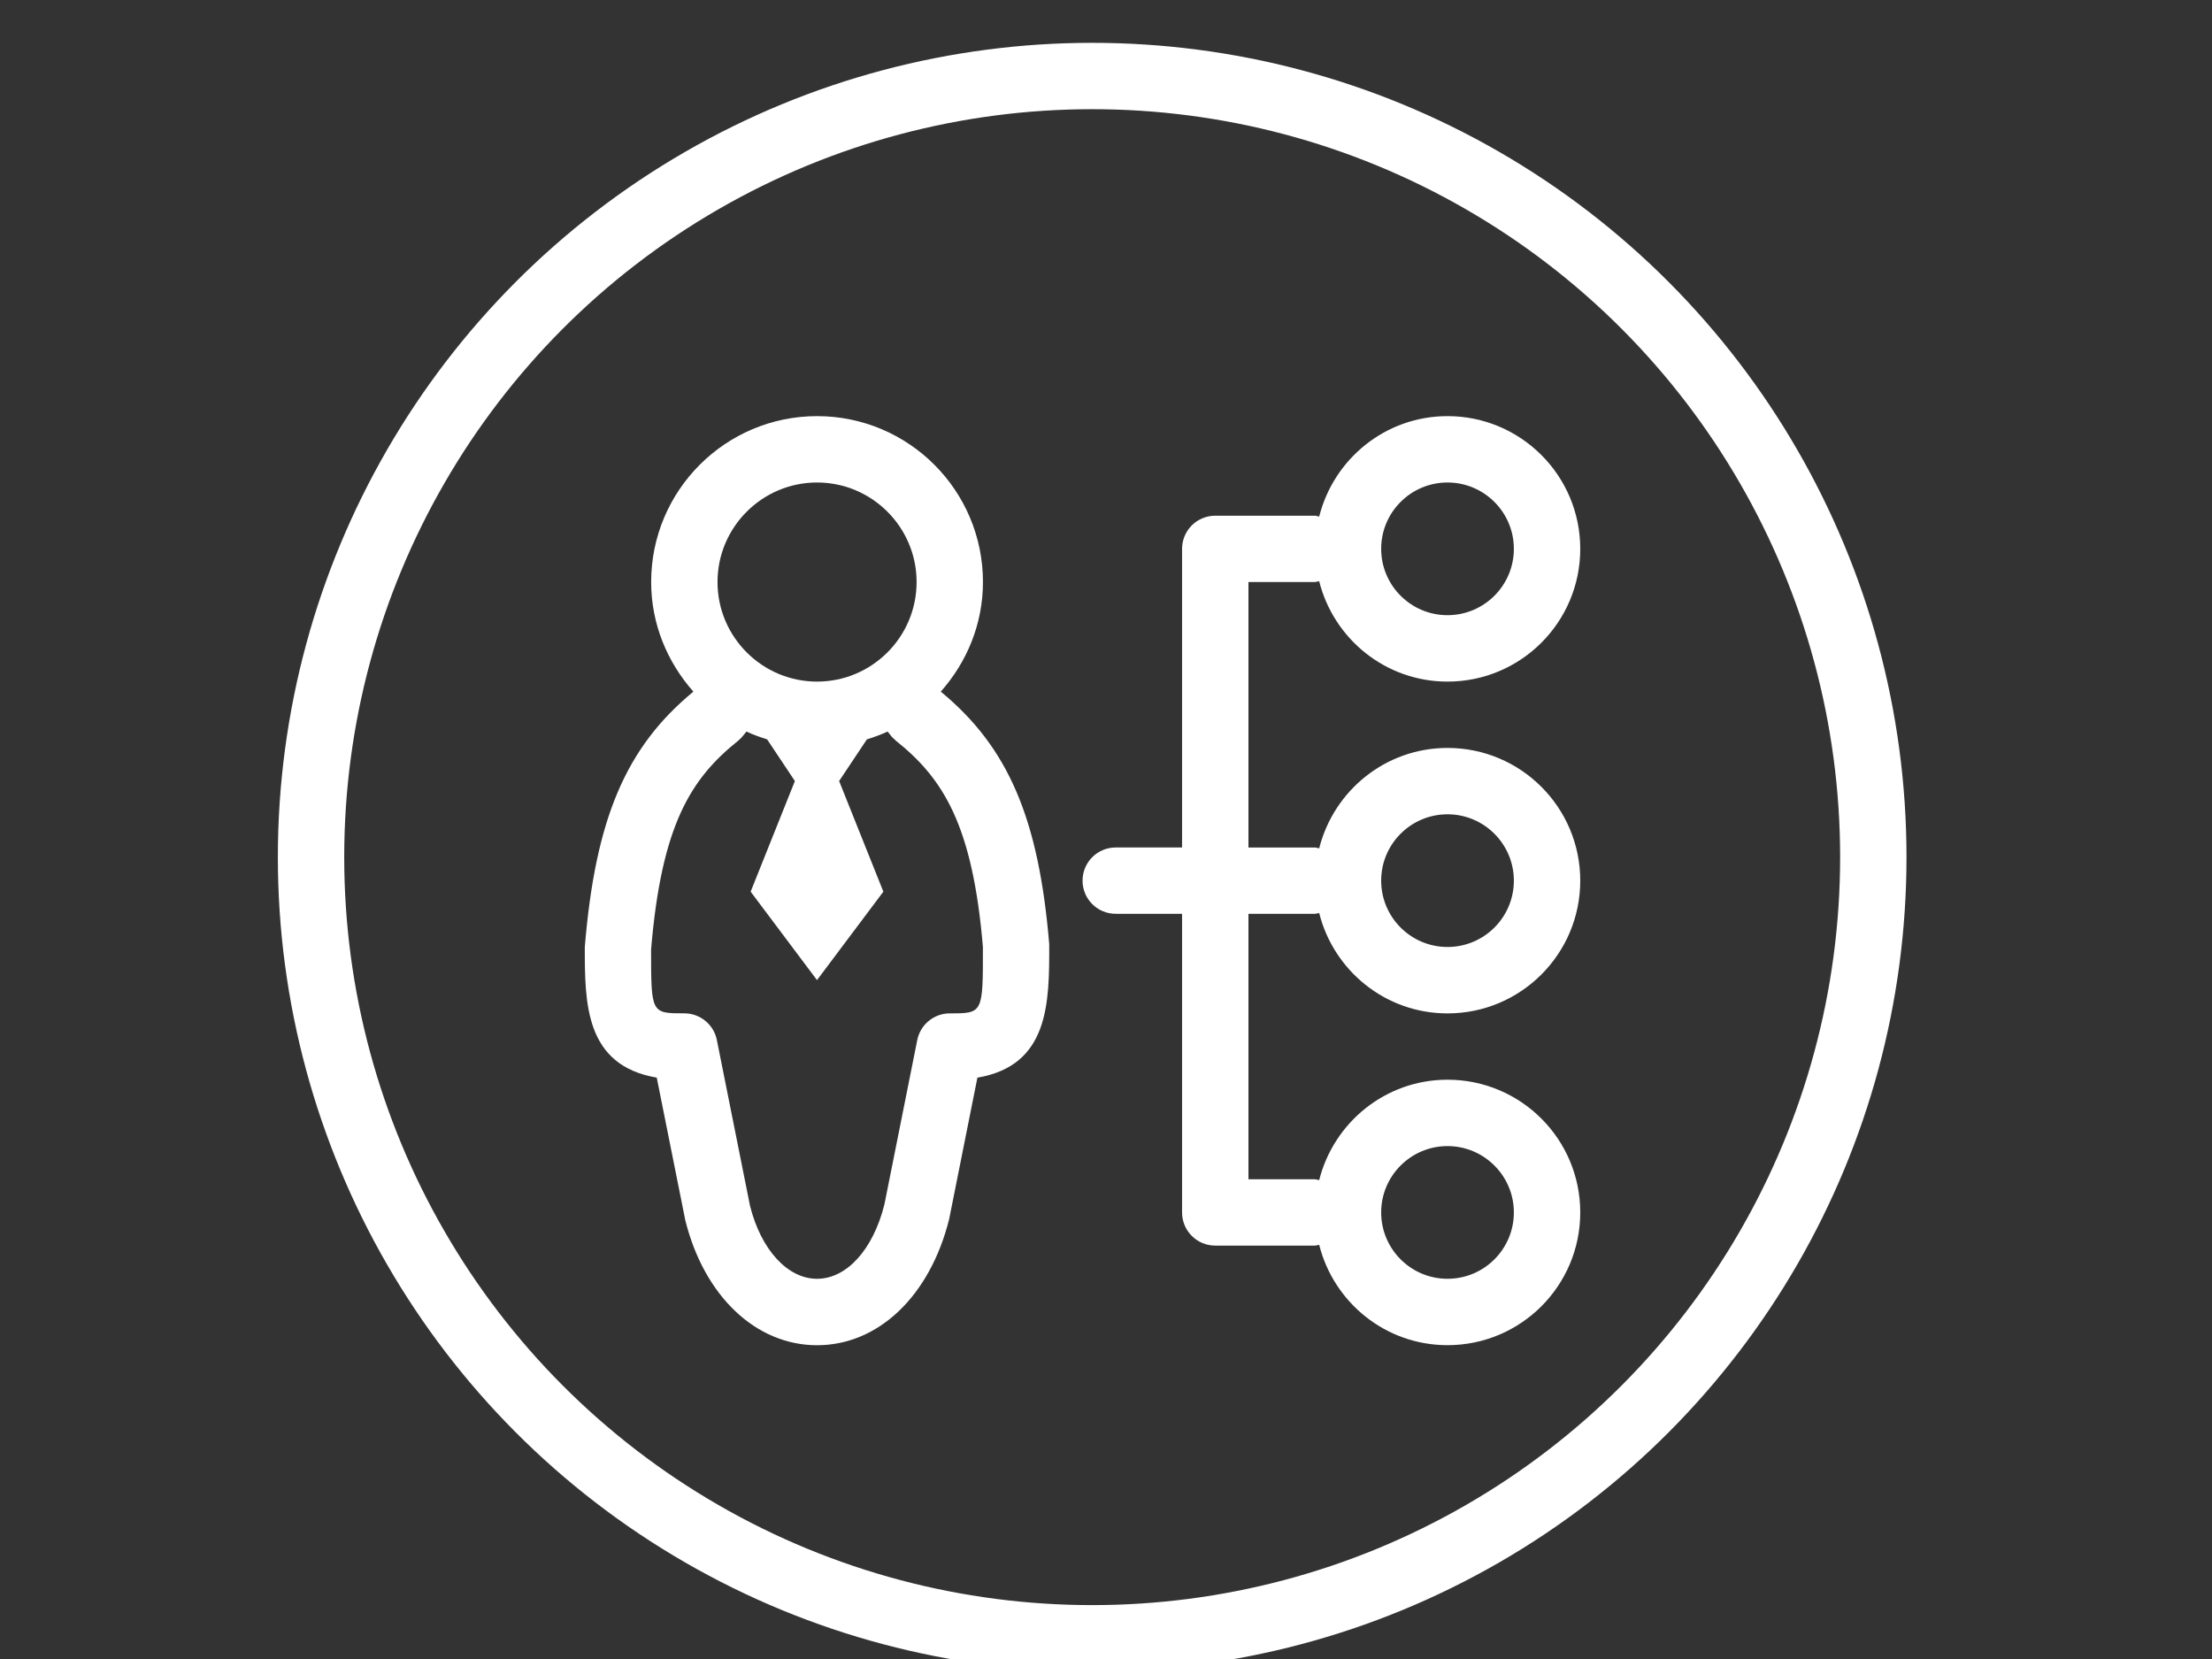
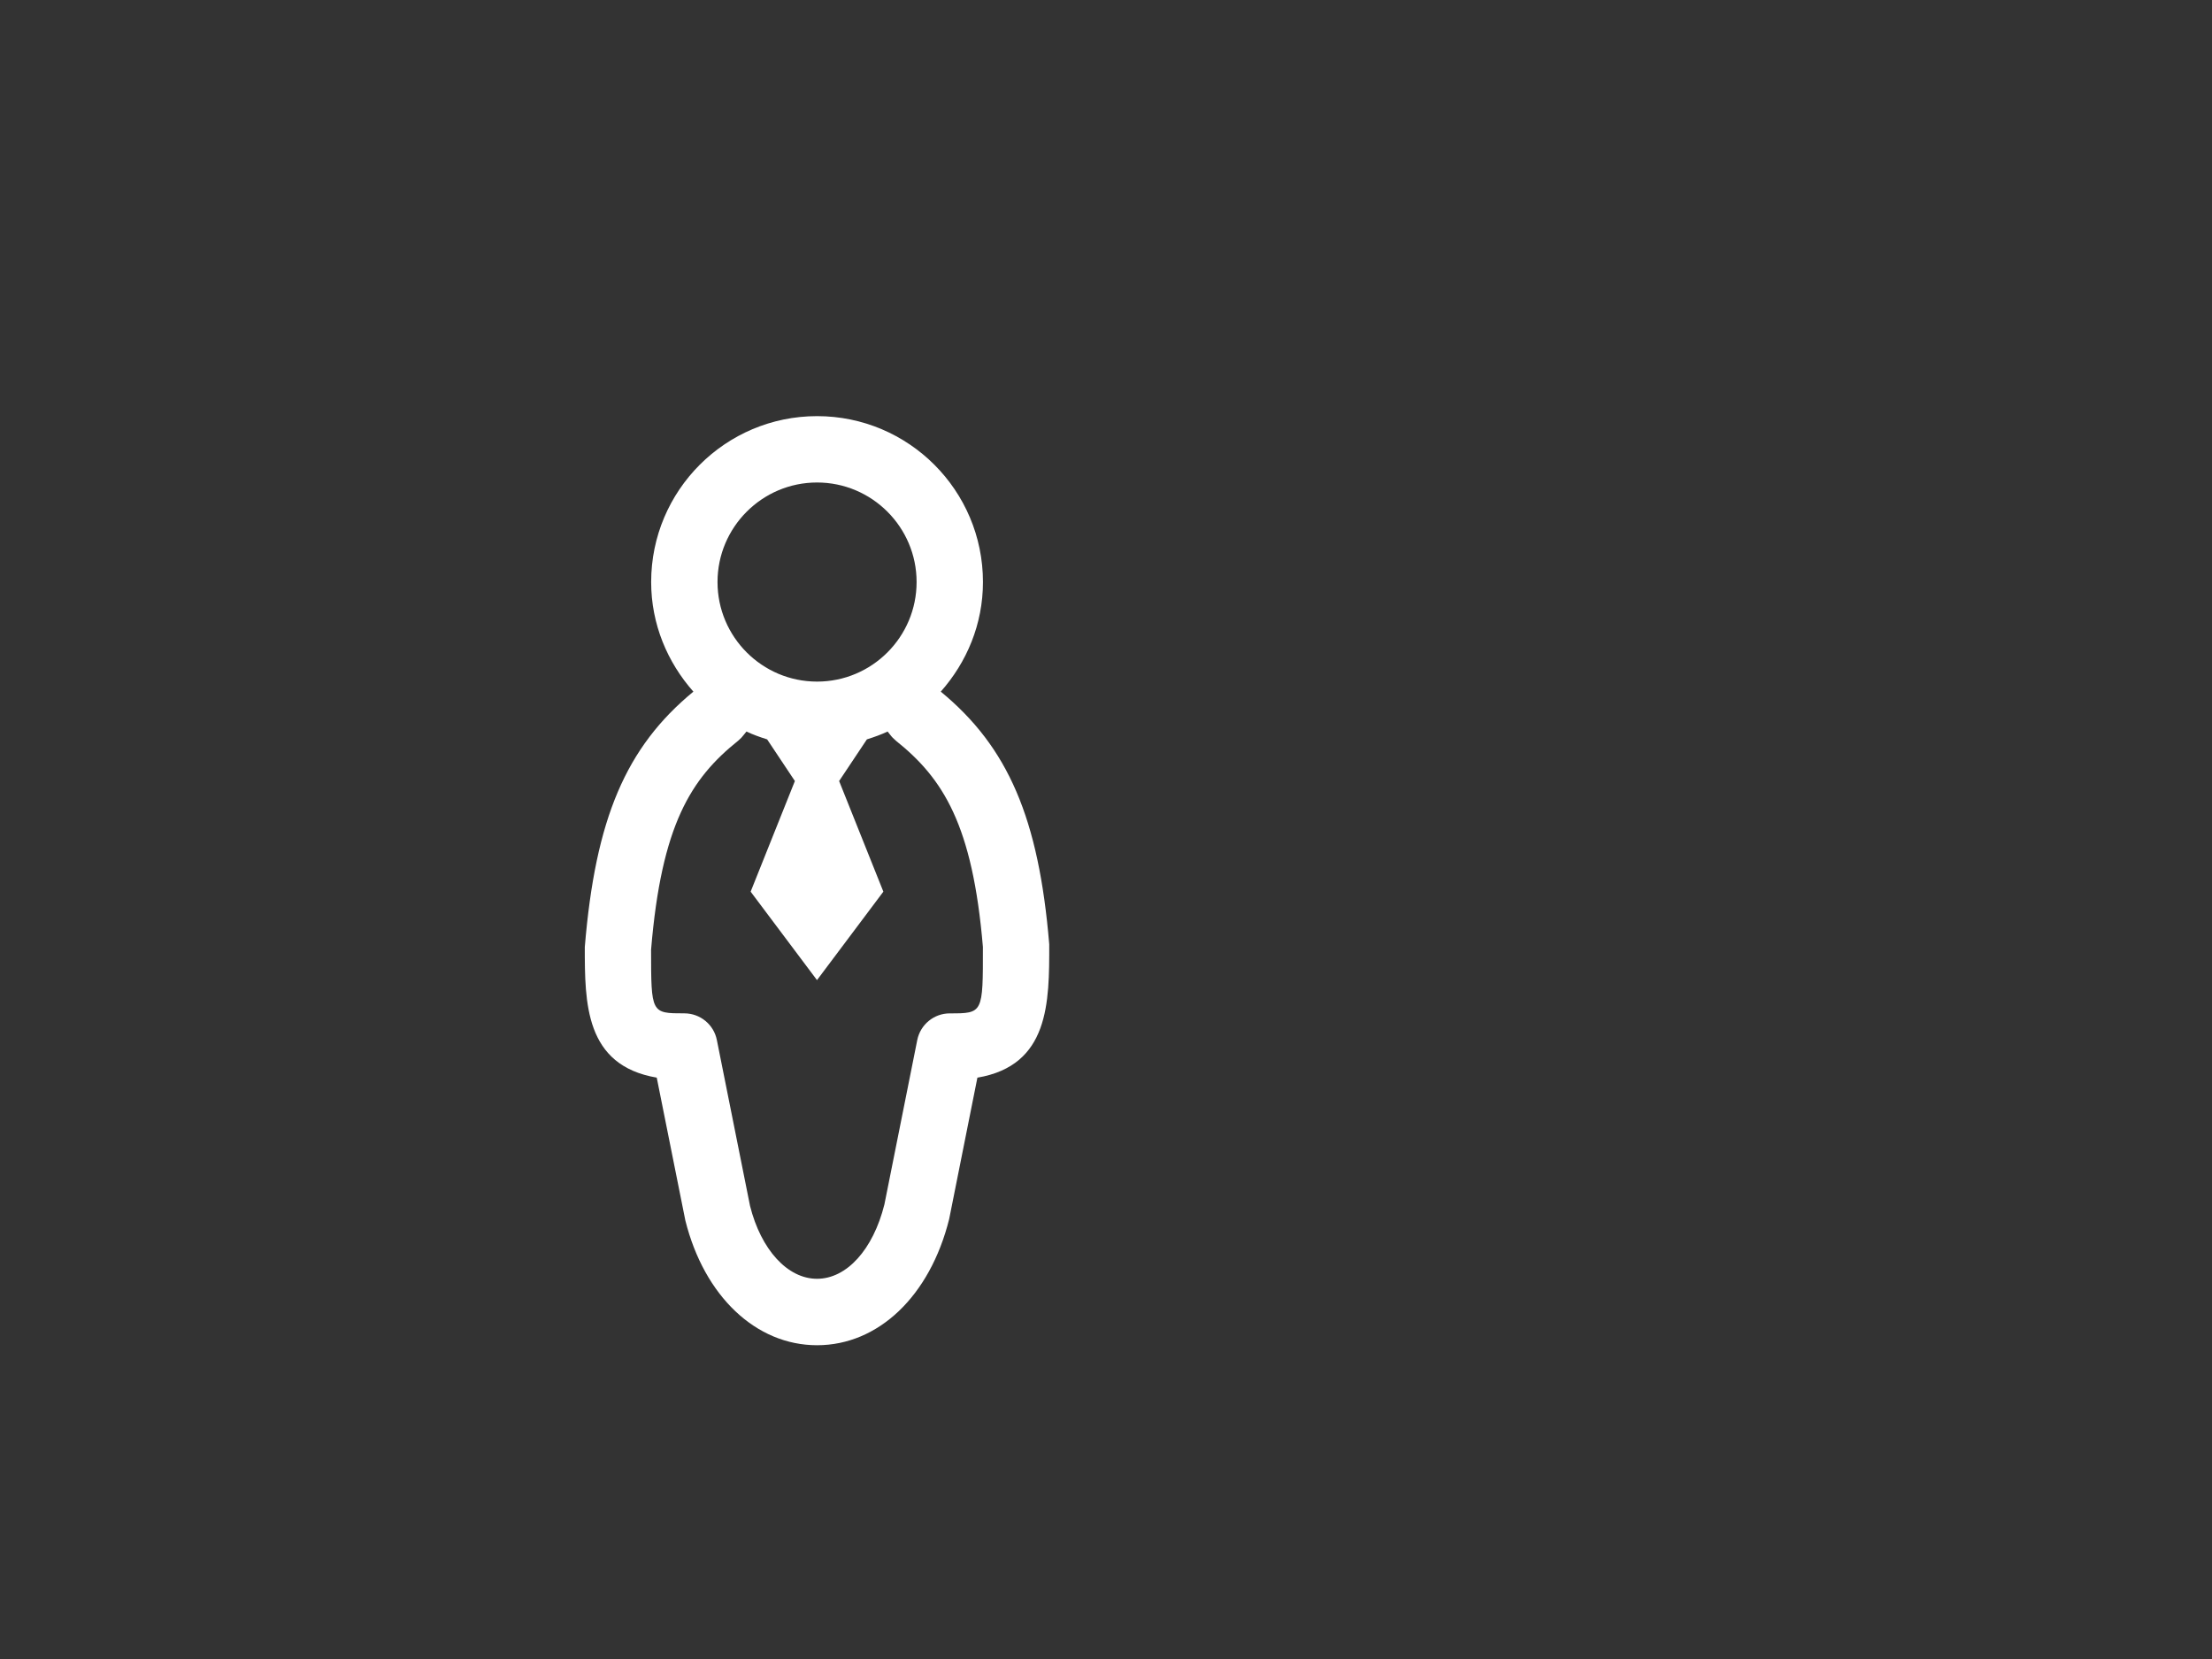
<svg xmlns="http://www.w3.org/2000/svg" version="1.1" id="Capa_1" x="0px" y="0px" width="80px" height="60px" viewBox="0 0 80 60" enable-background="new 0 0 80 60" xml:space="preserve">
  <rect x="0" y="0" width="80" height="60" fill="#333333" stroke="none" />
  <g>
-     <circle fill="none" stroke="#FFFFFF" stroke-width="2.4" cx="39.5" cy="31" r="28.251" />
    <path fill="#FFFFFF" d="M34.35,36.65c-0.571,0-1.063,0.404-1.176,0.964l-1.188,5.945c-0.408,1.635-1.365,2.69-2.437,2.69   c-1.07,0-2.026-1.056-2.423-2.636l-1.2-6c-0.111-0.56-0.604-0.964-1.177-0.964c-1.2,0-1.2,0-1.202-2.301   c0.375-4.516,1.441-6.193,3.152-7.561c0.079-0.065,0.149-0.139,0.209-0.22c0.028-0.034,0.059-0.073,0.088-0.11   c0.24,0.114,0.492,0.202,0.749,0.284l1.003,1.506l-1.6,4.001l2.4,3.199l2.4-3.199l-1.6-4.001l1.004-1.506   c0.257-0.082,0.509-0.171,0.75-0.284c0.028,0.037,0.06,0.075,0.088,0.111c0.059,0.08,0.131,0.153,0.209,0.219   c1.712,1.367,2.777,3.045,3.149,7.461C35.551,36.65,35.551,36.65,34.35,36.65 M29.55,17.45c1.985,0,3.6,1.615,3.6,3.6   c0,1.986-1.614,3.601-3.6,3.601c-1.984,0-3.6-1.614-3.6-3.601C25.95,19.065,27.565,17.45,29.55,17.45 M34.024,25.014   c0.938-1.059,1.526-2.437,1.526-3.964c0-3.312-2.686-6-6-6c-3.312,0-6,2.688-6,6c0,1.526,0.59,2.905,1.527,3.964   c-2.438,2.008-3.543,4.588-3.927,9.236c0,2.02,0,4.281,2.602,4.724l1.035,5.168c0.685,2.74,2.555,4.51,4.763,4.51   c2.21,0,4.081-1.77,4.778-4.563l1.021-5.114c2.602-0.442,2.601-2.715,2.598-4.823C37.568,29.6,36.463,27.021,34.024,25.014" />
-     <path fill="#FFFFFF" d="M52.351,41.45c1.324,0,2.4,1.077,2.4,2.399c0,1.326-1.076,2.4-2.4,2.4s-2.399-1.074-2.399-2.4   C49.951,42.527,51.026,41.45,52.351,41.45 M52.351,17.45c1.324,0,2.4,1.076,2.4,2.399c0,1.325-1.076,2.4-2.4,2.4   s-2.399-1.075-2.399-2.4C49.951,18.526,51.026,17.45,52.351,17.45 M52.351,29.45c1.324,0,2.4,1.077,2.4,2.399   c0,1.326-1.076,2.4-2.4,2.4s-2.399-1.074-2.399-2.4C49.951,30.527,51.026,29.45,52.351,29.45 M47.551,33.05   c0.057,0,0.105-0.024,0.159-0.029c0.523,2.081,2.396,3.63,4.641,3.63c2.651,0,4.801-2.148,4.801-4.801c0-2.65-2.149-4.8-4.801-4.8   c-2.245,0-4.117,1.55-4.641,3.632c-0.054-0.007-0.103-0.031-0.159-0.031h-2.399V21.05h2.399c0.057,0,0.105-0.025,0.159-0.029   c0.523,2.081,2.396,3.63,4.641,3.63c2.651,0,4.801-2.148,4.801-4.801c0-2.65-2.149-4.8-4.801-4.8c-2.245,0-4.117,1.55-4.641,3.633   c-0.054-0.009-0.103-0.032-0.159-0.032h-3.6c-0.662,0-1.2,0.536-1.2,1.199V30.65h-2.4c-0.662,0-1.199,0.536-1.199,1.199   c0,0.665,0.537,1.2,1.199,1.2h2.4v10.8c0,0.665,0.538,1.2,1.2,1.2h3.6c0.057,0,0.105-0.024,0.159-0.029   c0.523,2.081,2.396,3.63,4.641,3.63c2.651,0,4.801-2.148,4.801-4.801c0-2.65-2.149-4.8-4.801-4.8c-2.245,0-4.117,1.55-4.641,3.632   c-0.054-0.007-0.103-0.031-0.159-0.031h-2.399V33.05H47.551z" />
  </g>
</svg>